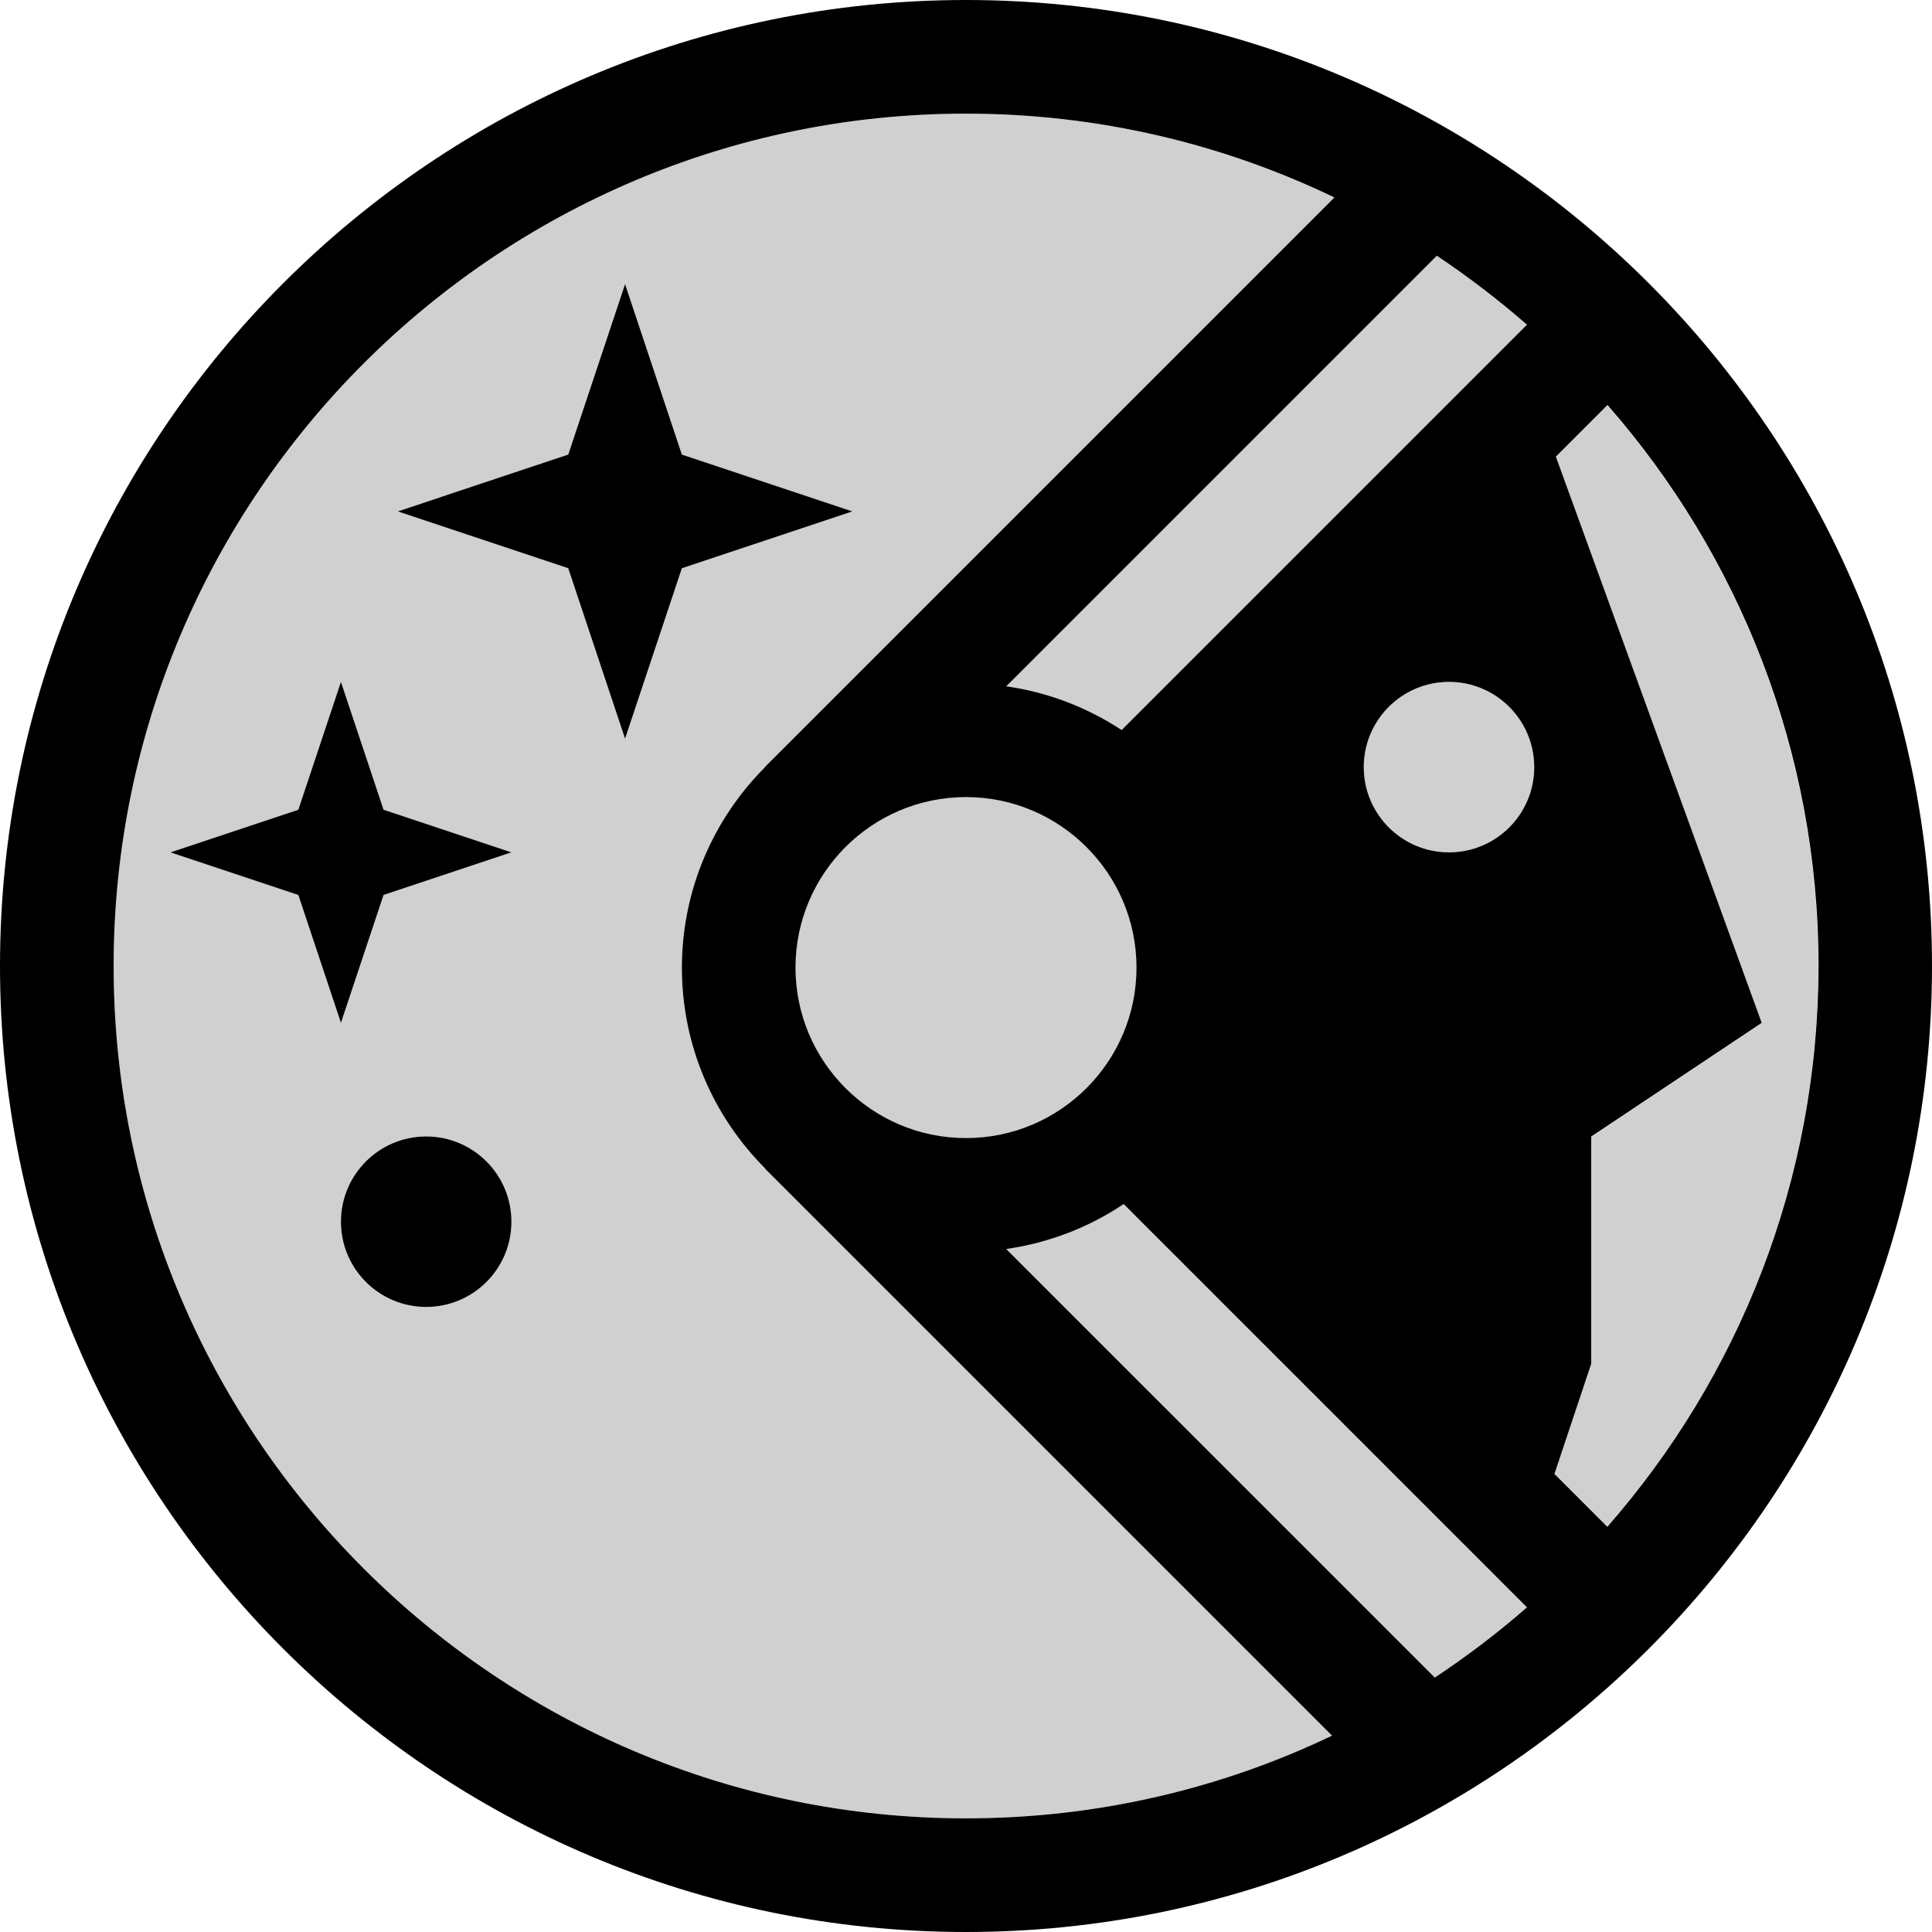
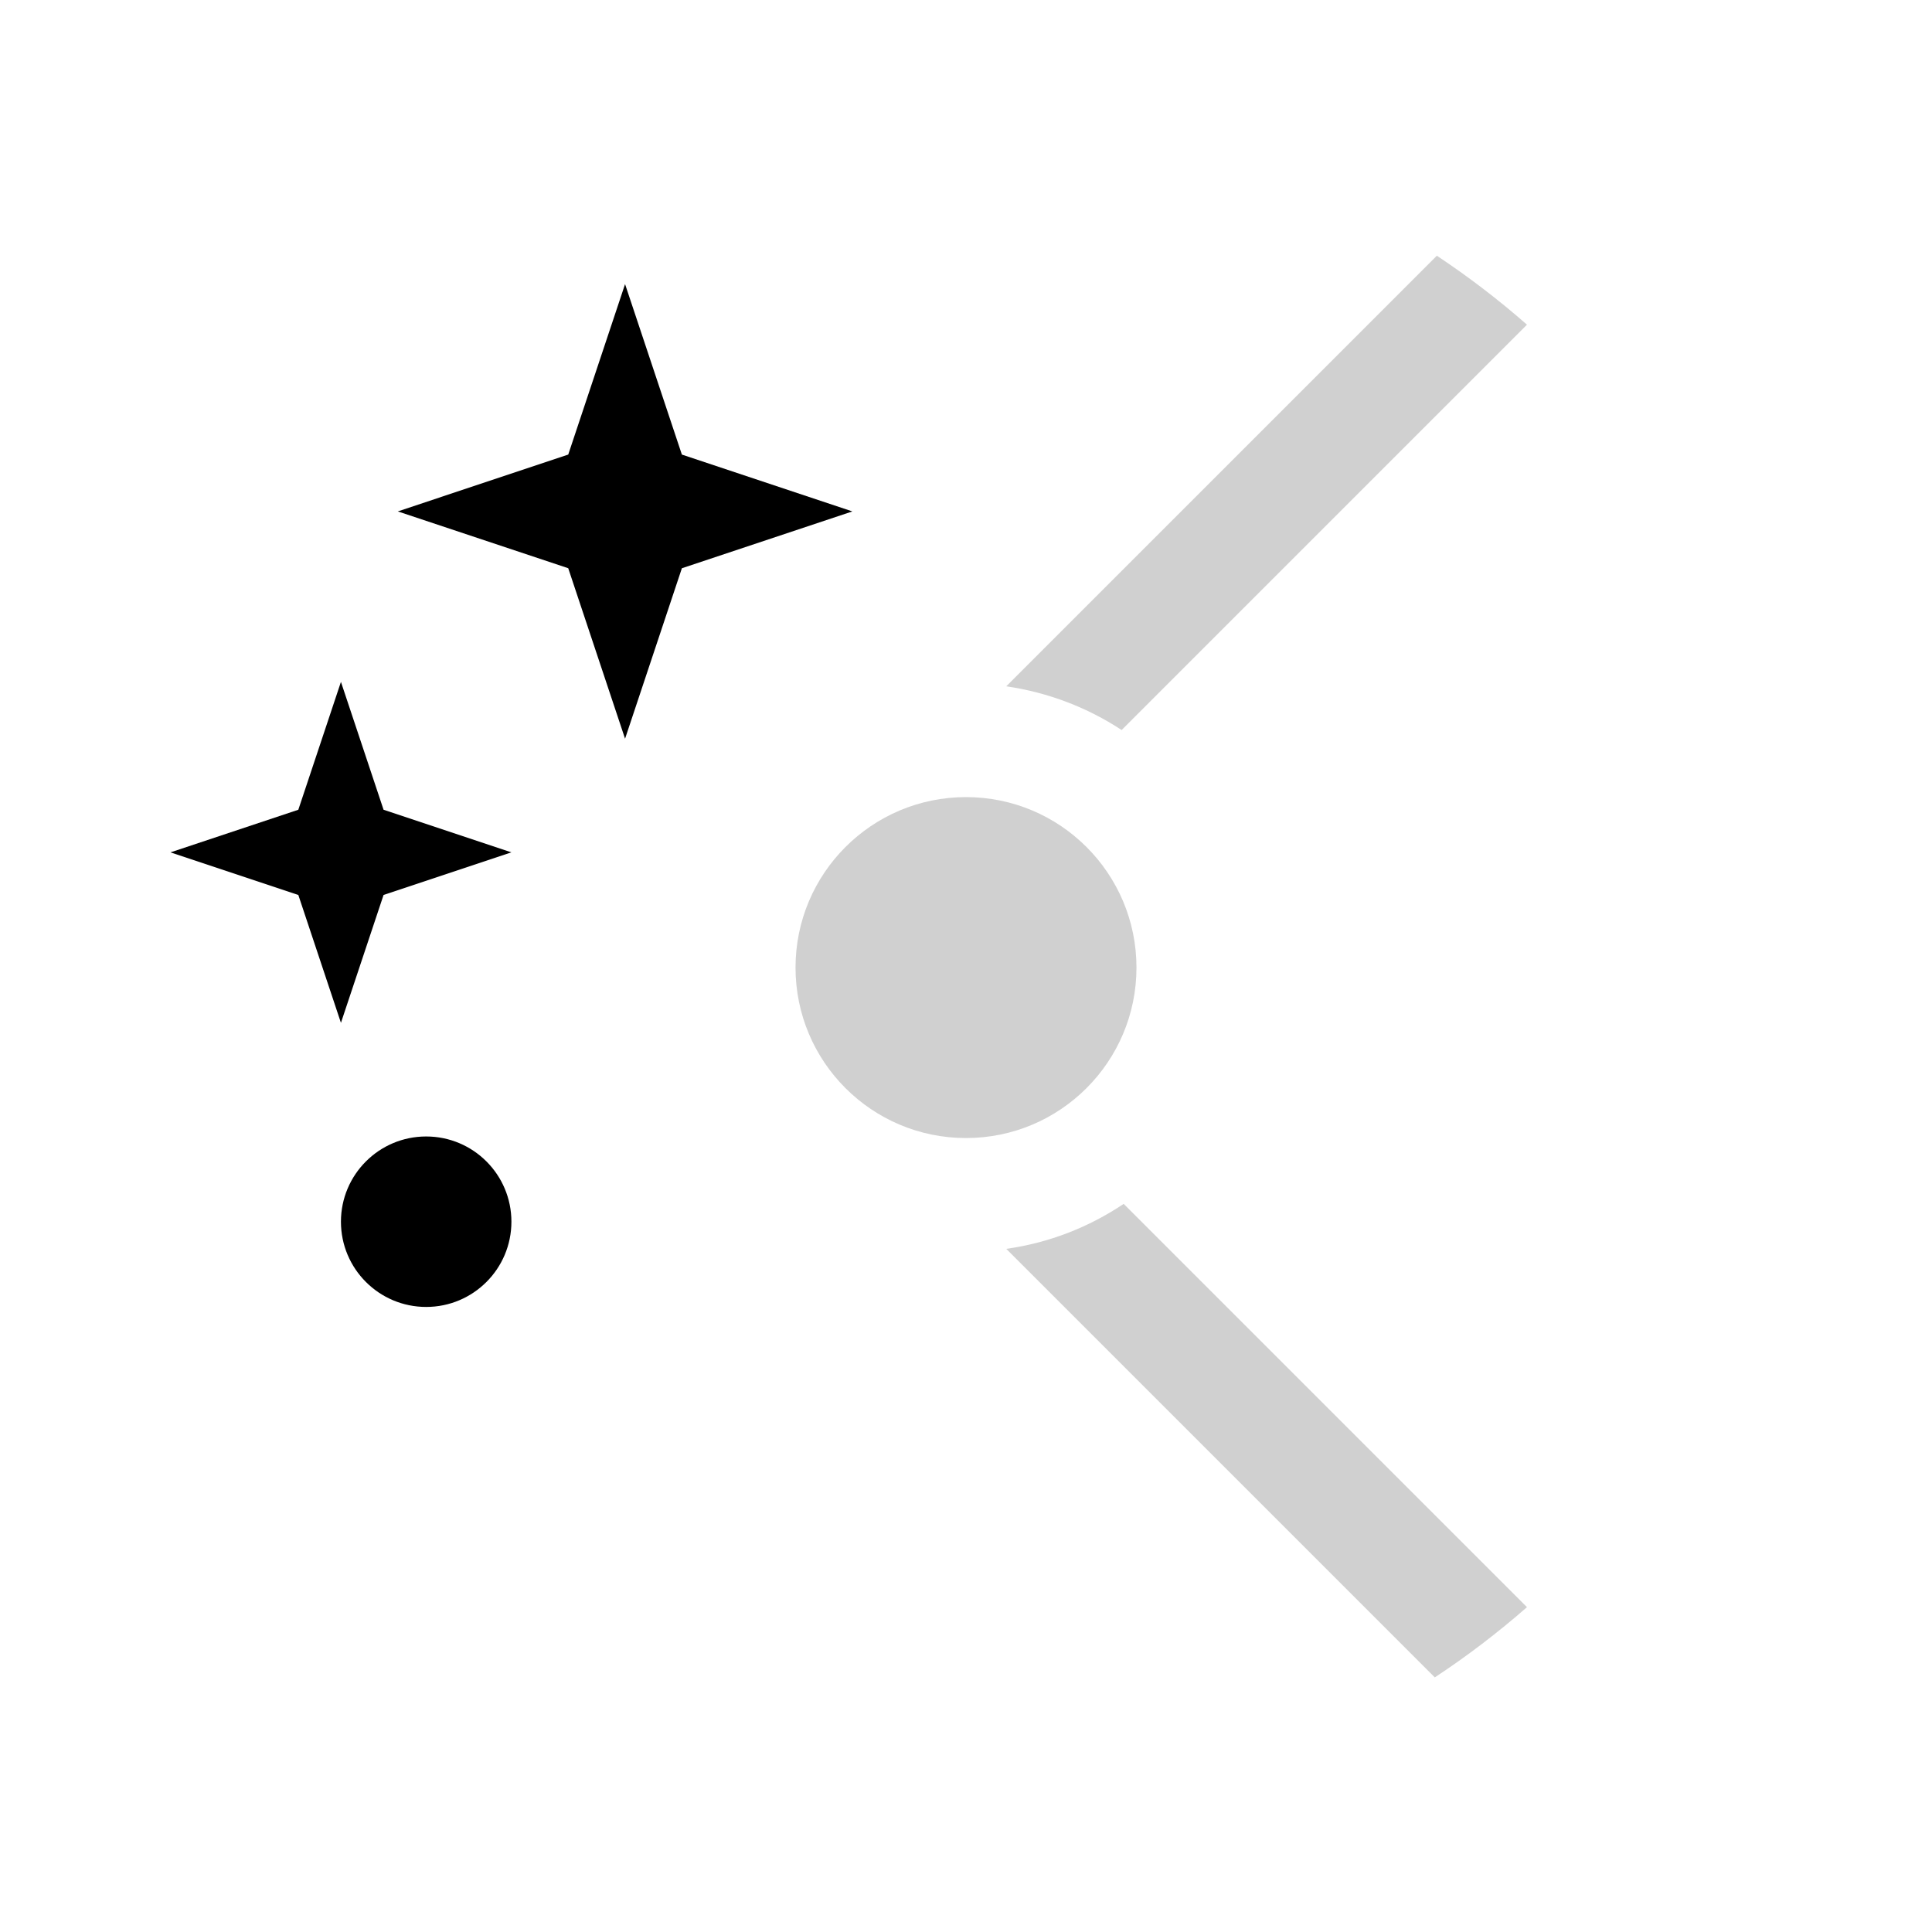
<svg xmlns="http://www.w3.org/2000/svg" version="1.1" id="Capa_1" x="0px" y="0px" viewBox="0 0 1224 1224" style="enable-background:new 0 0 1224 1224;" xml:space="preserve">
  <style type="text/css">
	.st0{fill:#D0D0D0;}
</style>
  <circle class="st0" cx="612" cy="613" r="108" />
-   <path class="st0" d="M484.8,740.3c-32.6-32.6-52.8-77.6-52.8-127.2s20.2-94.6,52.8-127.2l-0.1-0.1l360.7-360.7  C774.7,91.1,695.5,72,612,72C314.2,72,72,314.2,72,612s242.2,540,540,540c83,0,161.6-18.8,232-52.4L484.8,740.3L484.8,740.3z   M270,828c-29.8,0-54-24.2-54-54s24.2-54,54-54s54,24.2,54,54S299.9,828,270,828z M243,567l-27,81l-27-81l-81-27l81-27l27-81l27,81  l81,27L243,567z M360,360l-108-36l108-36l36-108l36,108l108,36l-108,36l-36,108L360,360z" />
  <path class="st0" d="M710.6,462.5l256.8-256.8c-18-15.8-37.1-30.4-57.1-43.7L637.5,434.8C664.2,438.7,689,448.3,710.6,462.5z" />
  <path class="st0" d="M637.5,791.2L909,1062.7c20.5-13.5,40-28.4,58.4-44.5L711.9,762.7C690,777.4,664.7,787.4,637.5,791.2z" />
-   <path class="st0" d="M985.6,289.3L1116,648l-108,72v144l-23.3,69.8l33.5,33.5c83.2-95,133.7-219.4,133.7-355.3  c0-136-50.5-260.3-133.7-355.3L985.6,289.3z" />
-   <circle class="st0" cx="918" cy="486" r="54" />
-   <path d="M612,0C274.5,0,0,274.5,0,612s274.5,612,612,612s612-274.5,612-612S949.5,0,612,0z M967.4,205.7L710.6,462.5  c-21.6-14.2-46.4-23.9-73.1-27.7L910.3,162C930.3,175.4,949.4,190,967.4,205.7z M720,613c0,59.6-48.4,108-108,108s-108-48.4-108-108  s48.4-108,108-108S720,553.5,720,613z M612,1152c-297.8,0-540-242.2-540-540S314.2,72,612,72c83.5,0,162.7,19.1,233.4,53.1  L484.7,485.8l0.1,0.1c-32.6,32.6-52.8,77.6-52.8,127.2s20.2,94.6,52.8,127.2l-0.1,0.1l359.2,359.2C773.7,1133.2,695,1152,612,1152z   M909,1062.8L637.5,791.3c27.2-3.9,52.5-13.8,74.4-28.5l255.5,255.5C949,1034.4,929.5,1049.2,909,1062.8z M918,540  c-29.8,0-54-24.2-54-54s24.2-54,54-54s54,24.2,54,54S947.9,540,918,540z M1018.3,967.3l-33.5-33.5l23.3-69.8V720l108-72L985.7,289.3  l32.7-32.7c83.2,95,133.7,219.4,133.7,355.3C1152,747.9,1101.5,872.3,1018.3,967.3z" />
  <polygon points="540,324 432,288 396,180 360,288 252,324 360,360 396,468 432,360 " />
  <polygon points="216,432 189,513 108,540 189,567 216,648 243,567 324,540 243,513 " />
  <circle cx="270" cy="774" r="54" />
</svg>